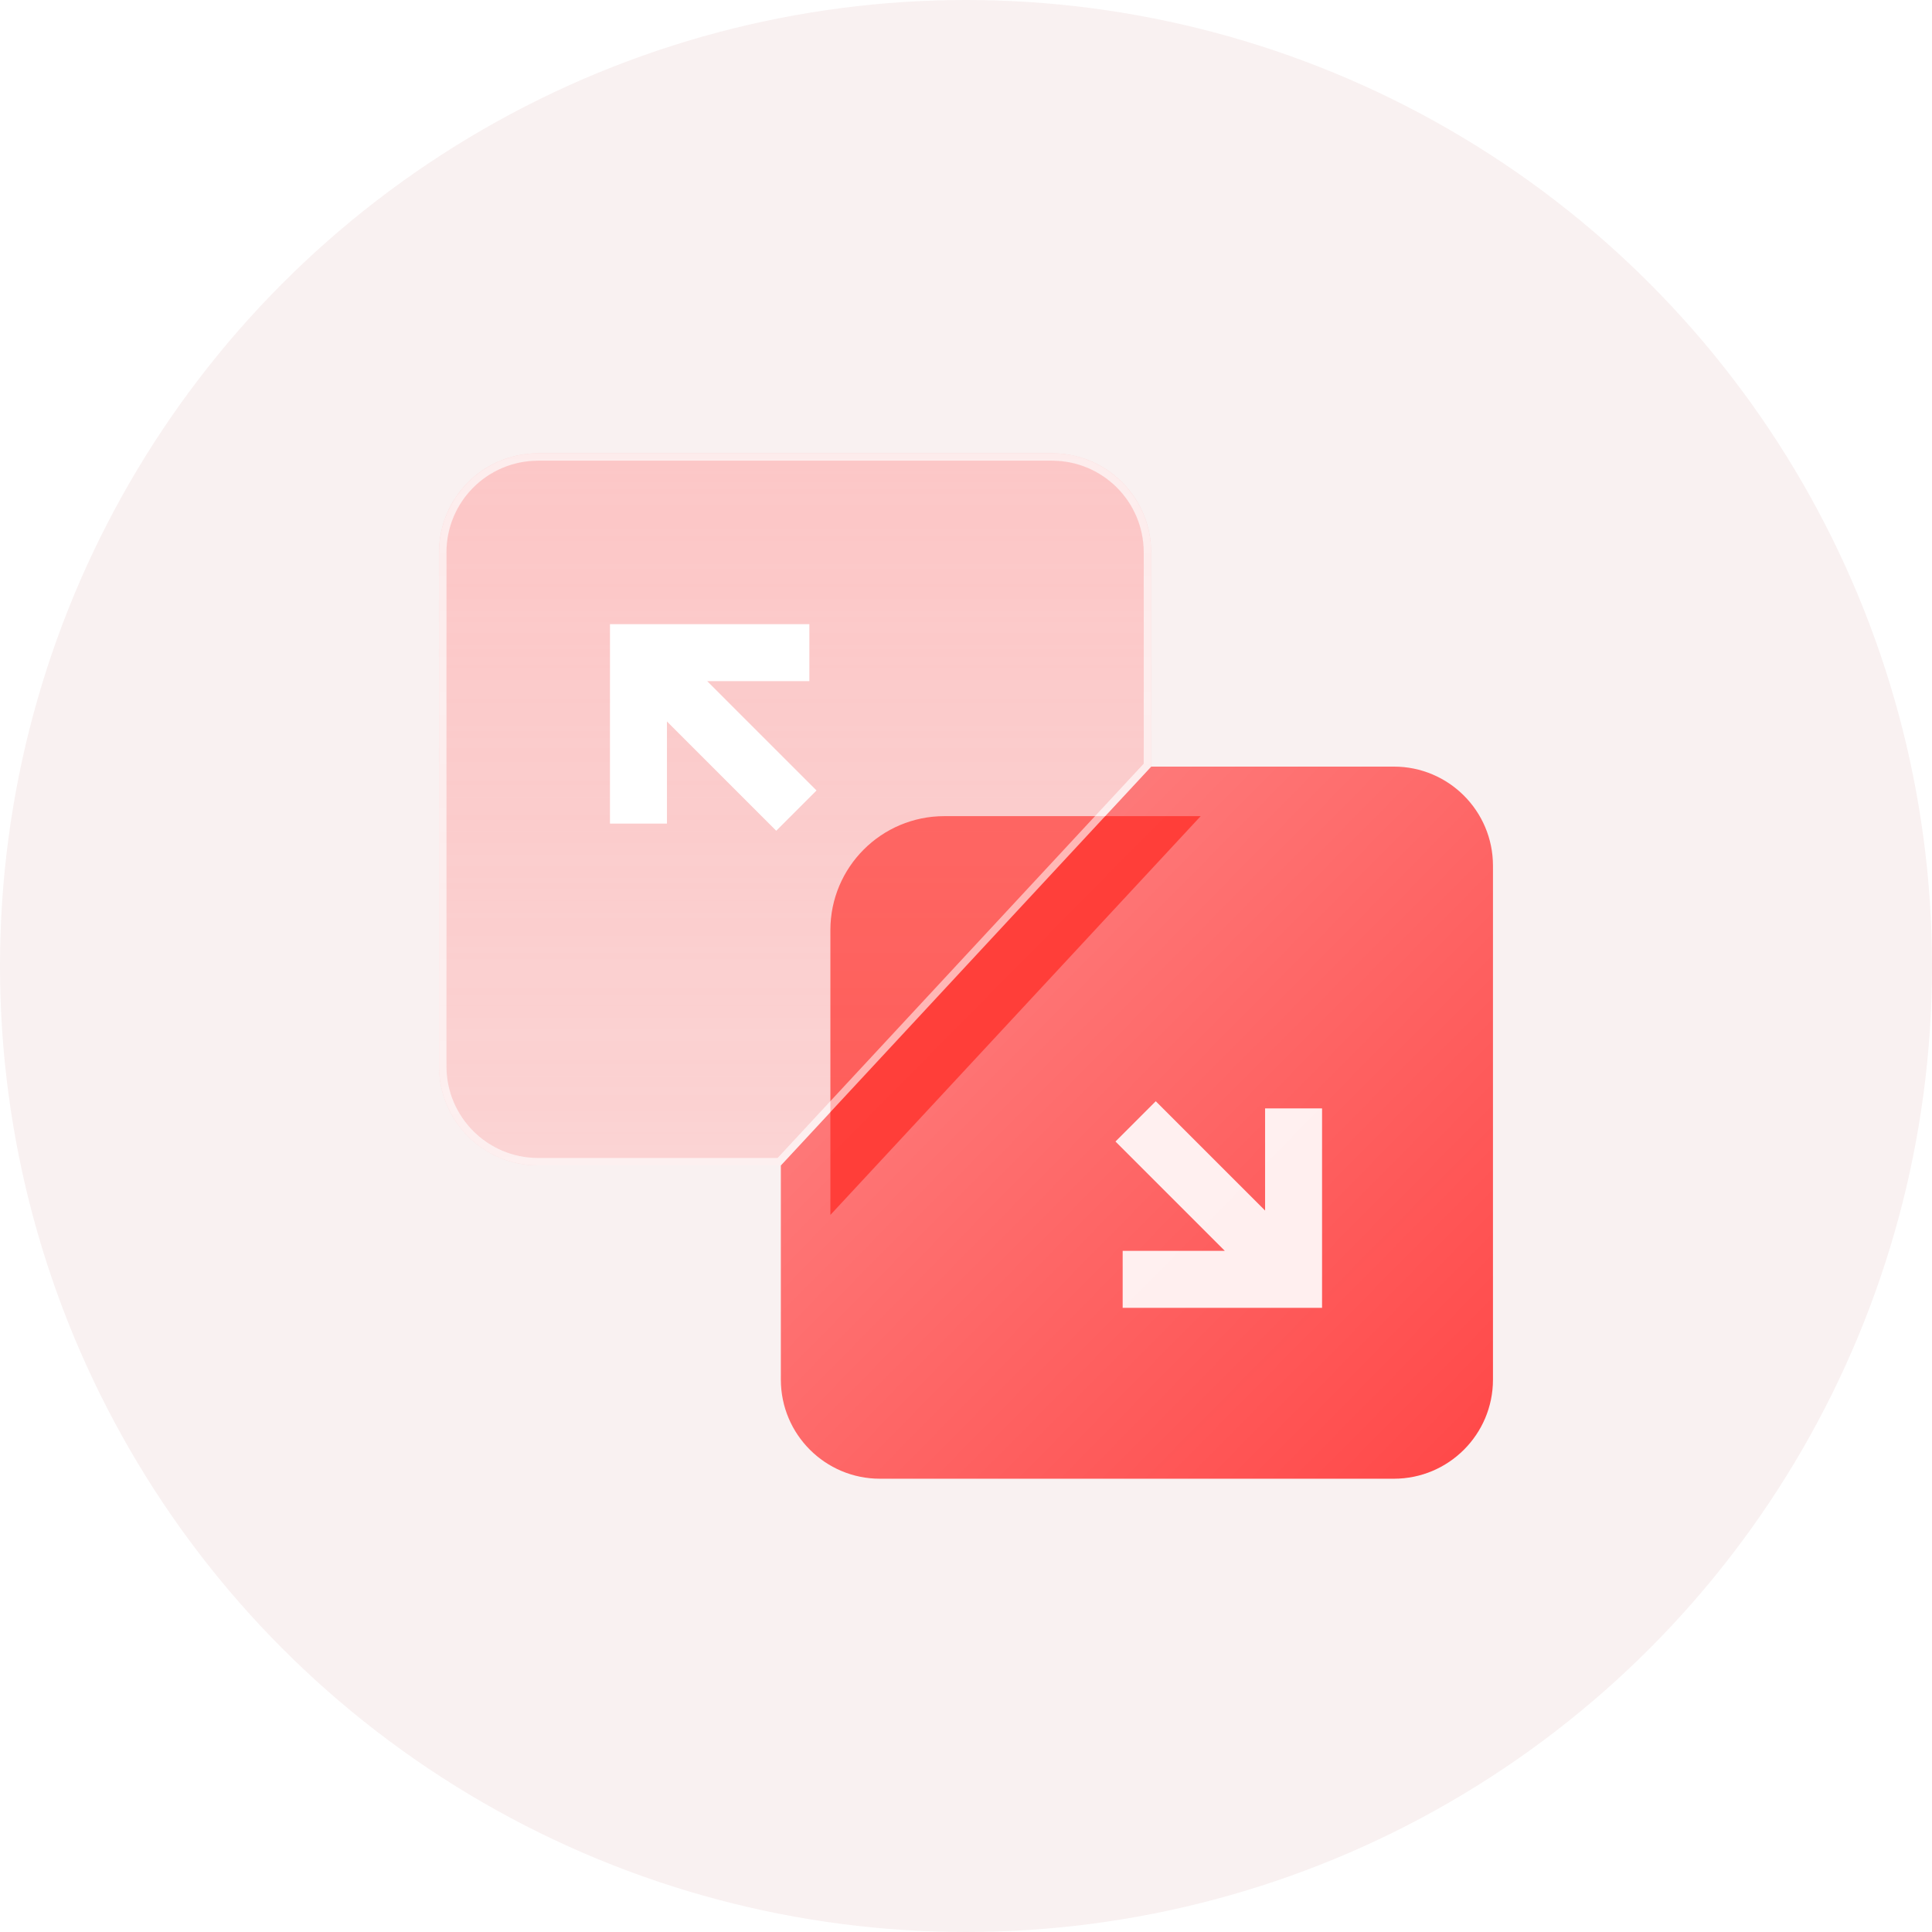
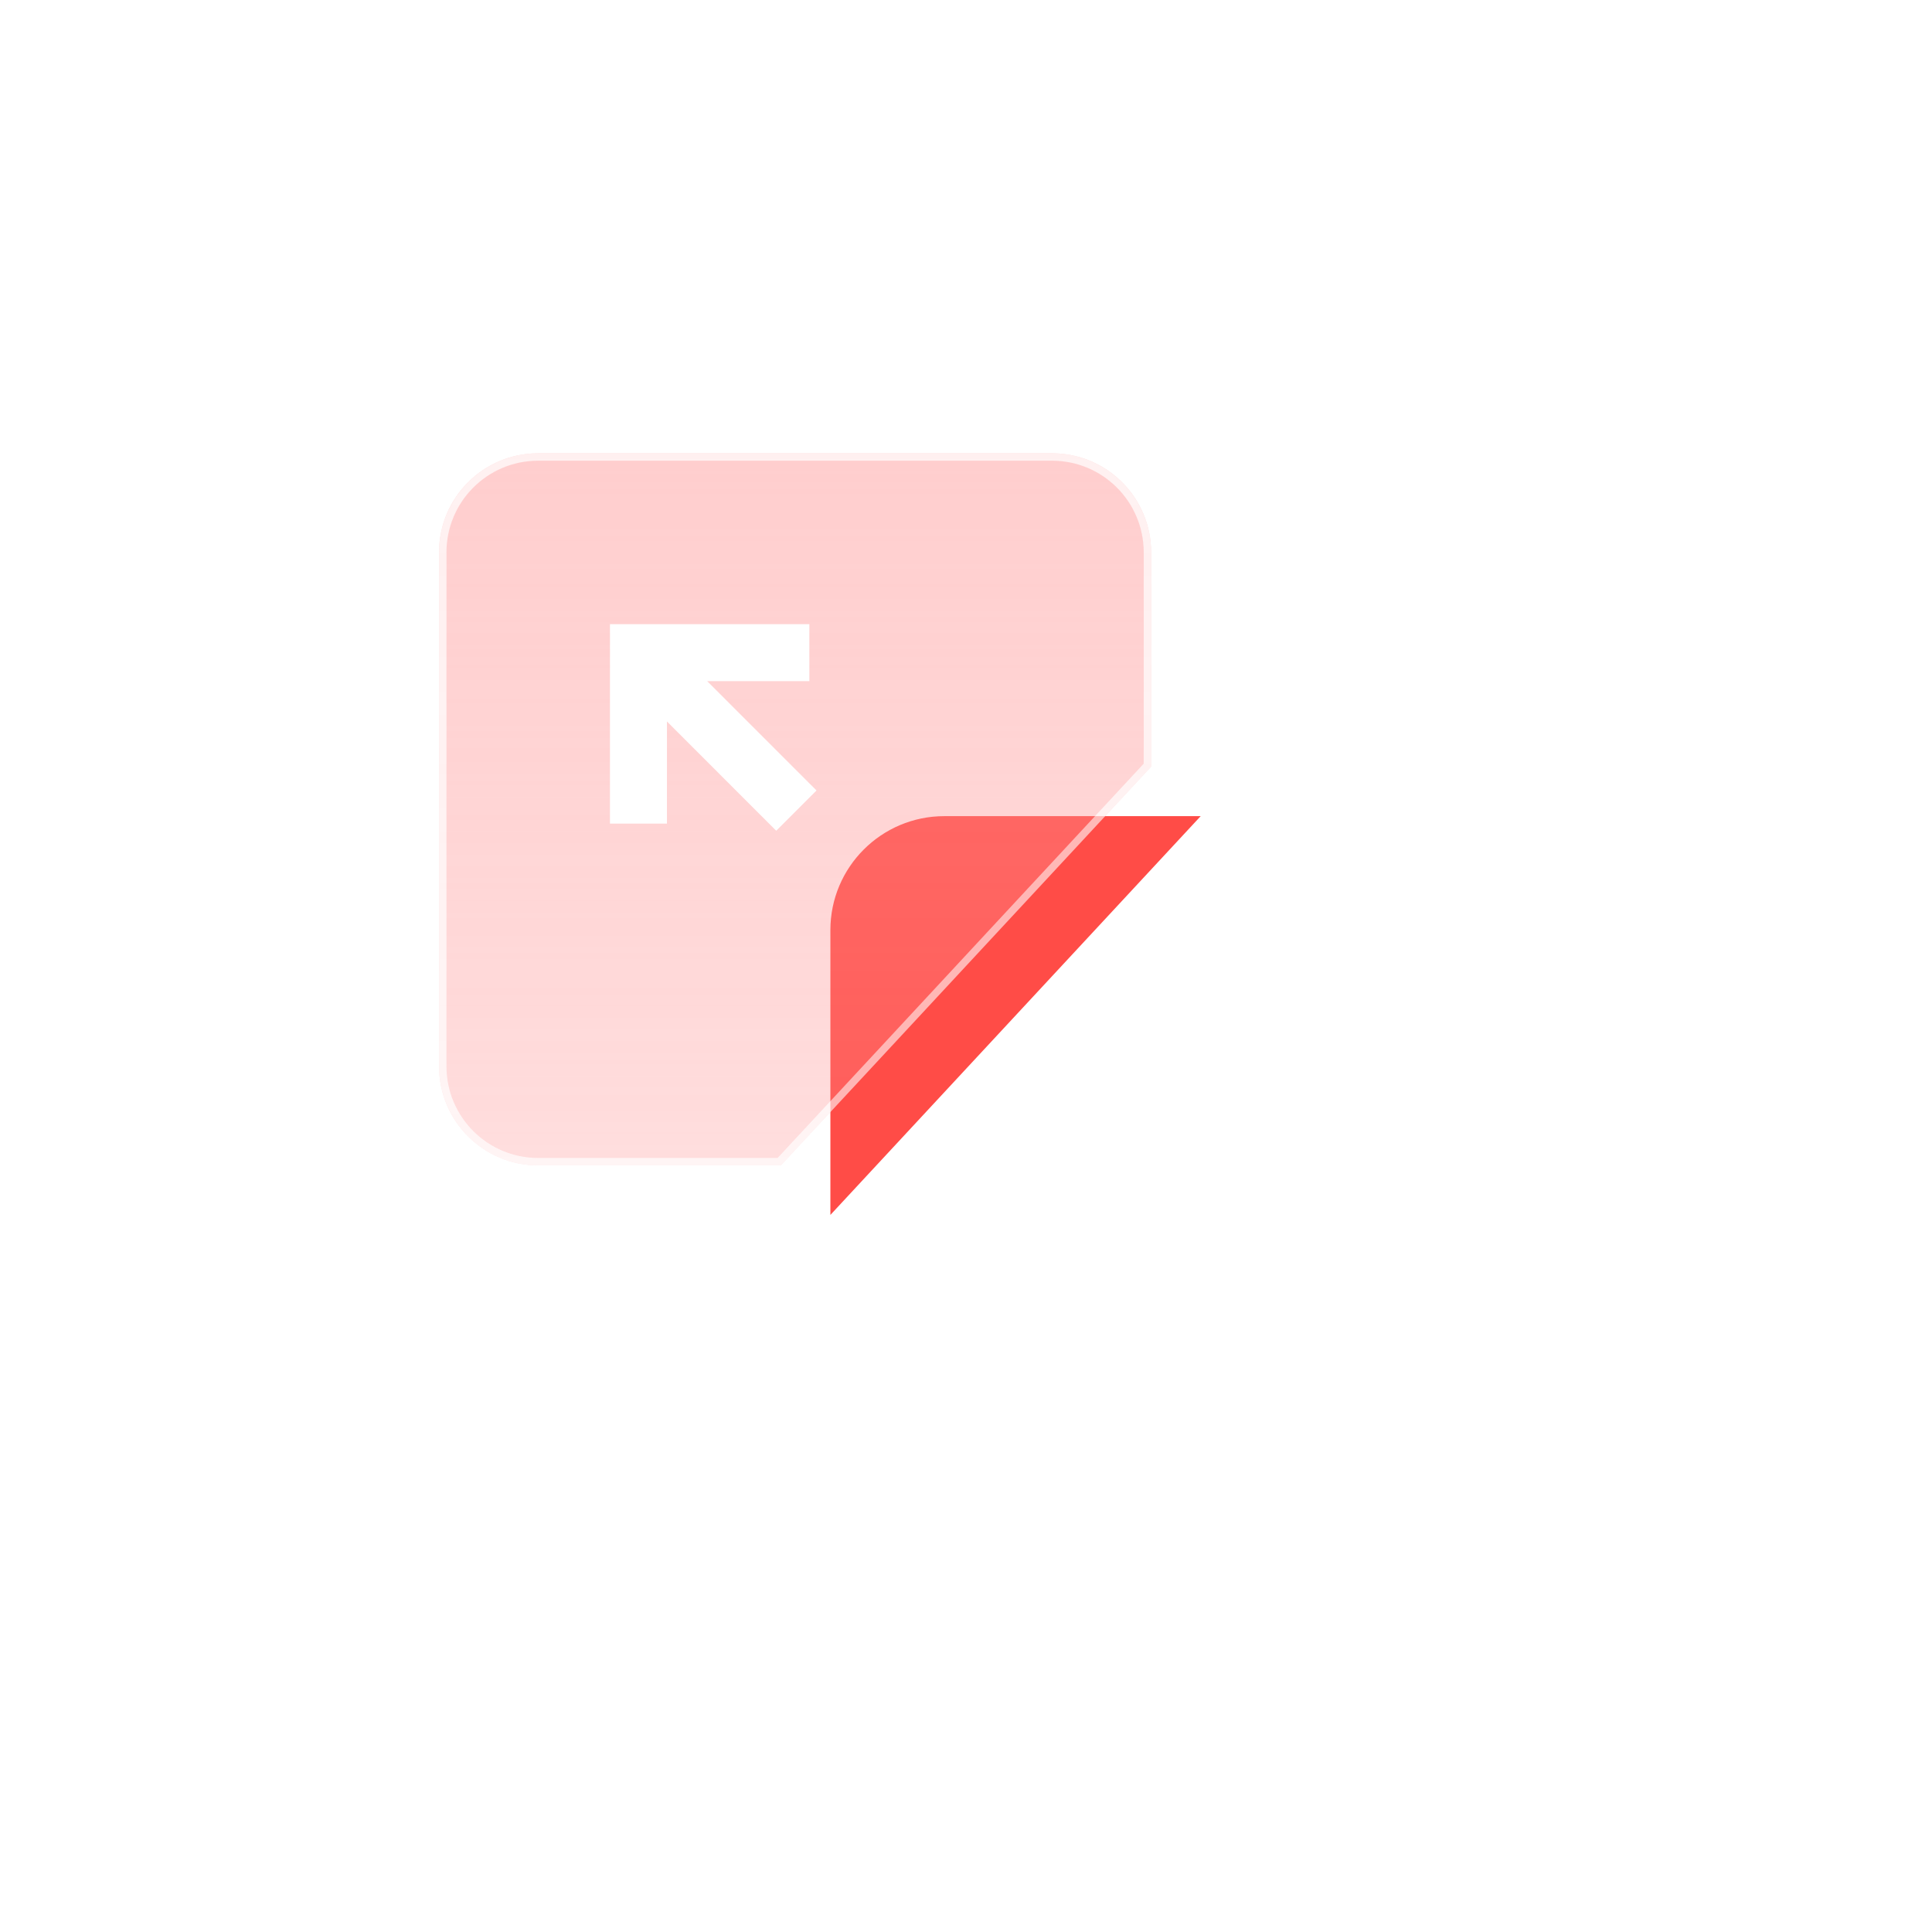
<svg xmlns="http://www.w3.org/2000/svg" width="78" height="78" viewBox="0 0 78 78" fill="none">
-   <circle cx="39" cy="39" r="39" fill="#F9F1F1" />
-   <path d="M60.275 55.7C60.275 57.909 58.484 59.7 56.275 59.7L35.525 59.7C33.316 59.7 31.525 57.909 31.525 55.7L31.525 47.05L46.475 30.95L56.275 30.95C58.484 30.95 60.275 32.741 60.275 34.95L60.275 55.7Z" fill="url(#paint0_linear_359_1869)" />
  <g filter="url(#filter0_bdf_359_1869)">
    <path d="M36.125 30.95L46.475 30.95L31.525 47.05L31.525 35.55C31.525 33.009 33.585 30.95 36.125 30.95Z" fill="#FF3933" fill-opacity="0.9" />
  </g>
  <g opacity="0.8">
    <path d="M17.725 22.3L17.725 43.05C17.725 45.259 19.516 47.05 21.725 47.05L31.525 47.05L39 39L46.475 30.95L46.475 22.3C46.475 20.091 44.684 18.3 42.475 18.3L21.725 18.3C19.516 18.3 17.725 20.091 17.725 22.3Z" fill="url(#paint1_linear_359_1869)" fill-opacity="0.6" />
    <path d="M17.875 43.05L17.875 22.3C17.875 20.174 19.599 18.45 21.725 18.45L42.475 18.45C44.601 18.45 46.325 20.174 46.325 22.3L46.325 30.891L38.89 38.898L31.46 46.9L21.725 46.9C19.599 46.9 17.875 45.176 17.875 43.05Z" stroke="white" stroke-opacity="0.7" stroke-width="0.3" />
  </g>
  <path fill-rule="evenodd" clip-rule="evenodd" d="M31.339 33.54L32.965 31.914L28.552 27.5L32.676 27.5L32.676 25.2L26.926 25.2L24.626 25.2L24.626 27.5L24.626 33.25L26.926 33.25L26.926 29.127L31.339 33.54Z" fill="white" />
  <path fill-rule="evenodd" clip-rule="evenodd" d="M46.661 44.46L45.035 46.086L49.449 50.5L45.325 50.5L45.325 52.8L51.075 52.8L53.375 52.8L53.375 50.5L53.375 44.75L51.075 44.75L51.075 48.873L46.661 44.46Z" fill="white" fill-opacity="0.9" />
  <defs>
    <filter id="filter0_bdf_359_1869" x="21.525" y="20.95" width="38.95" height="40.1" filterUnits="userSpaceOnUse" color-interpolation-filters="sRGB">
      <feFlood flood-opacity="0" result="BackgroundImageFix" />
      <feGaussianBlur in="BackgroundImageFix" stdDeviation="1.5" />
      <feComposite in2="SourceAlpha" operator="in" result="effect1_backgroundBlur_359_1869" />
      <feColorMatrix in="SourceAlpha" type="matrix" values="0 0 0 0 0 0 0 0 0 0 0 0 0 0 0 0 0 0 127 0" result="hardAlpha" />
      <feOffset dx="2" dy="2" />
      <feGaussianBlur stdDeviation="6" />
      <feColorMatrix type="matrix" values="0 0 0 0 1 0 0 0 0 0.083 0 0 0 0 0.083 0 0 0 0.8 0" />
      <feBlend mode="normal" in2="effect1_backgroundBlur_359_1869" result="effect2_dropShadow_359_1869" />
      <feBlend mode="normal" in="SourceGraphic" in2="effect2_dropShadow_359_1869" result="shape" />
      <feGaussianBlur stdDeviation="1.5" result="effect3_foregroundBlur_359_1869" />
    </filter>
    <linearGradient id="paint0_linear_359_1869" x1="33.25" y1="30.95" x2="61.312" y2="58.65" gradientUnits="userSpaceOnUse">
      <stop stop-color="#FD8888" />
      <stop offset="1" stop-color="#FF4747" />
    </linearGradient>
    <linearGradient id="paint1_linear_359_1869" x1="32.1" y1="47.05" x2="32.1" y2="18.3" gradientUnits="userSpaceOnUse">
      <stop stop-color="#FF8A8A" stop-opacity="0.6" />
      <stop offset="1" stop-color="#FF9999" />
    </linearGradient>
  </defs>
</svg>